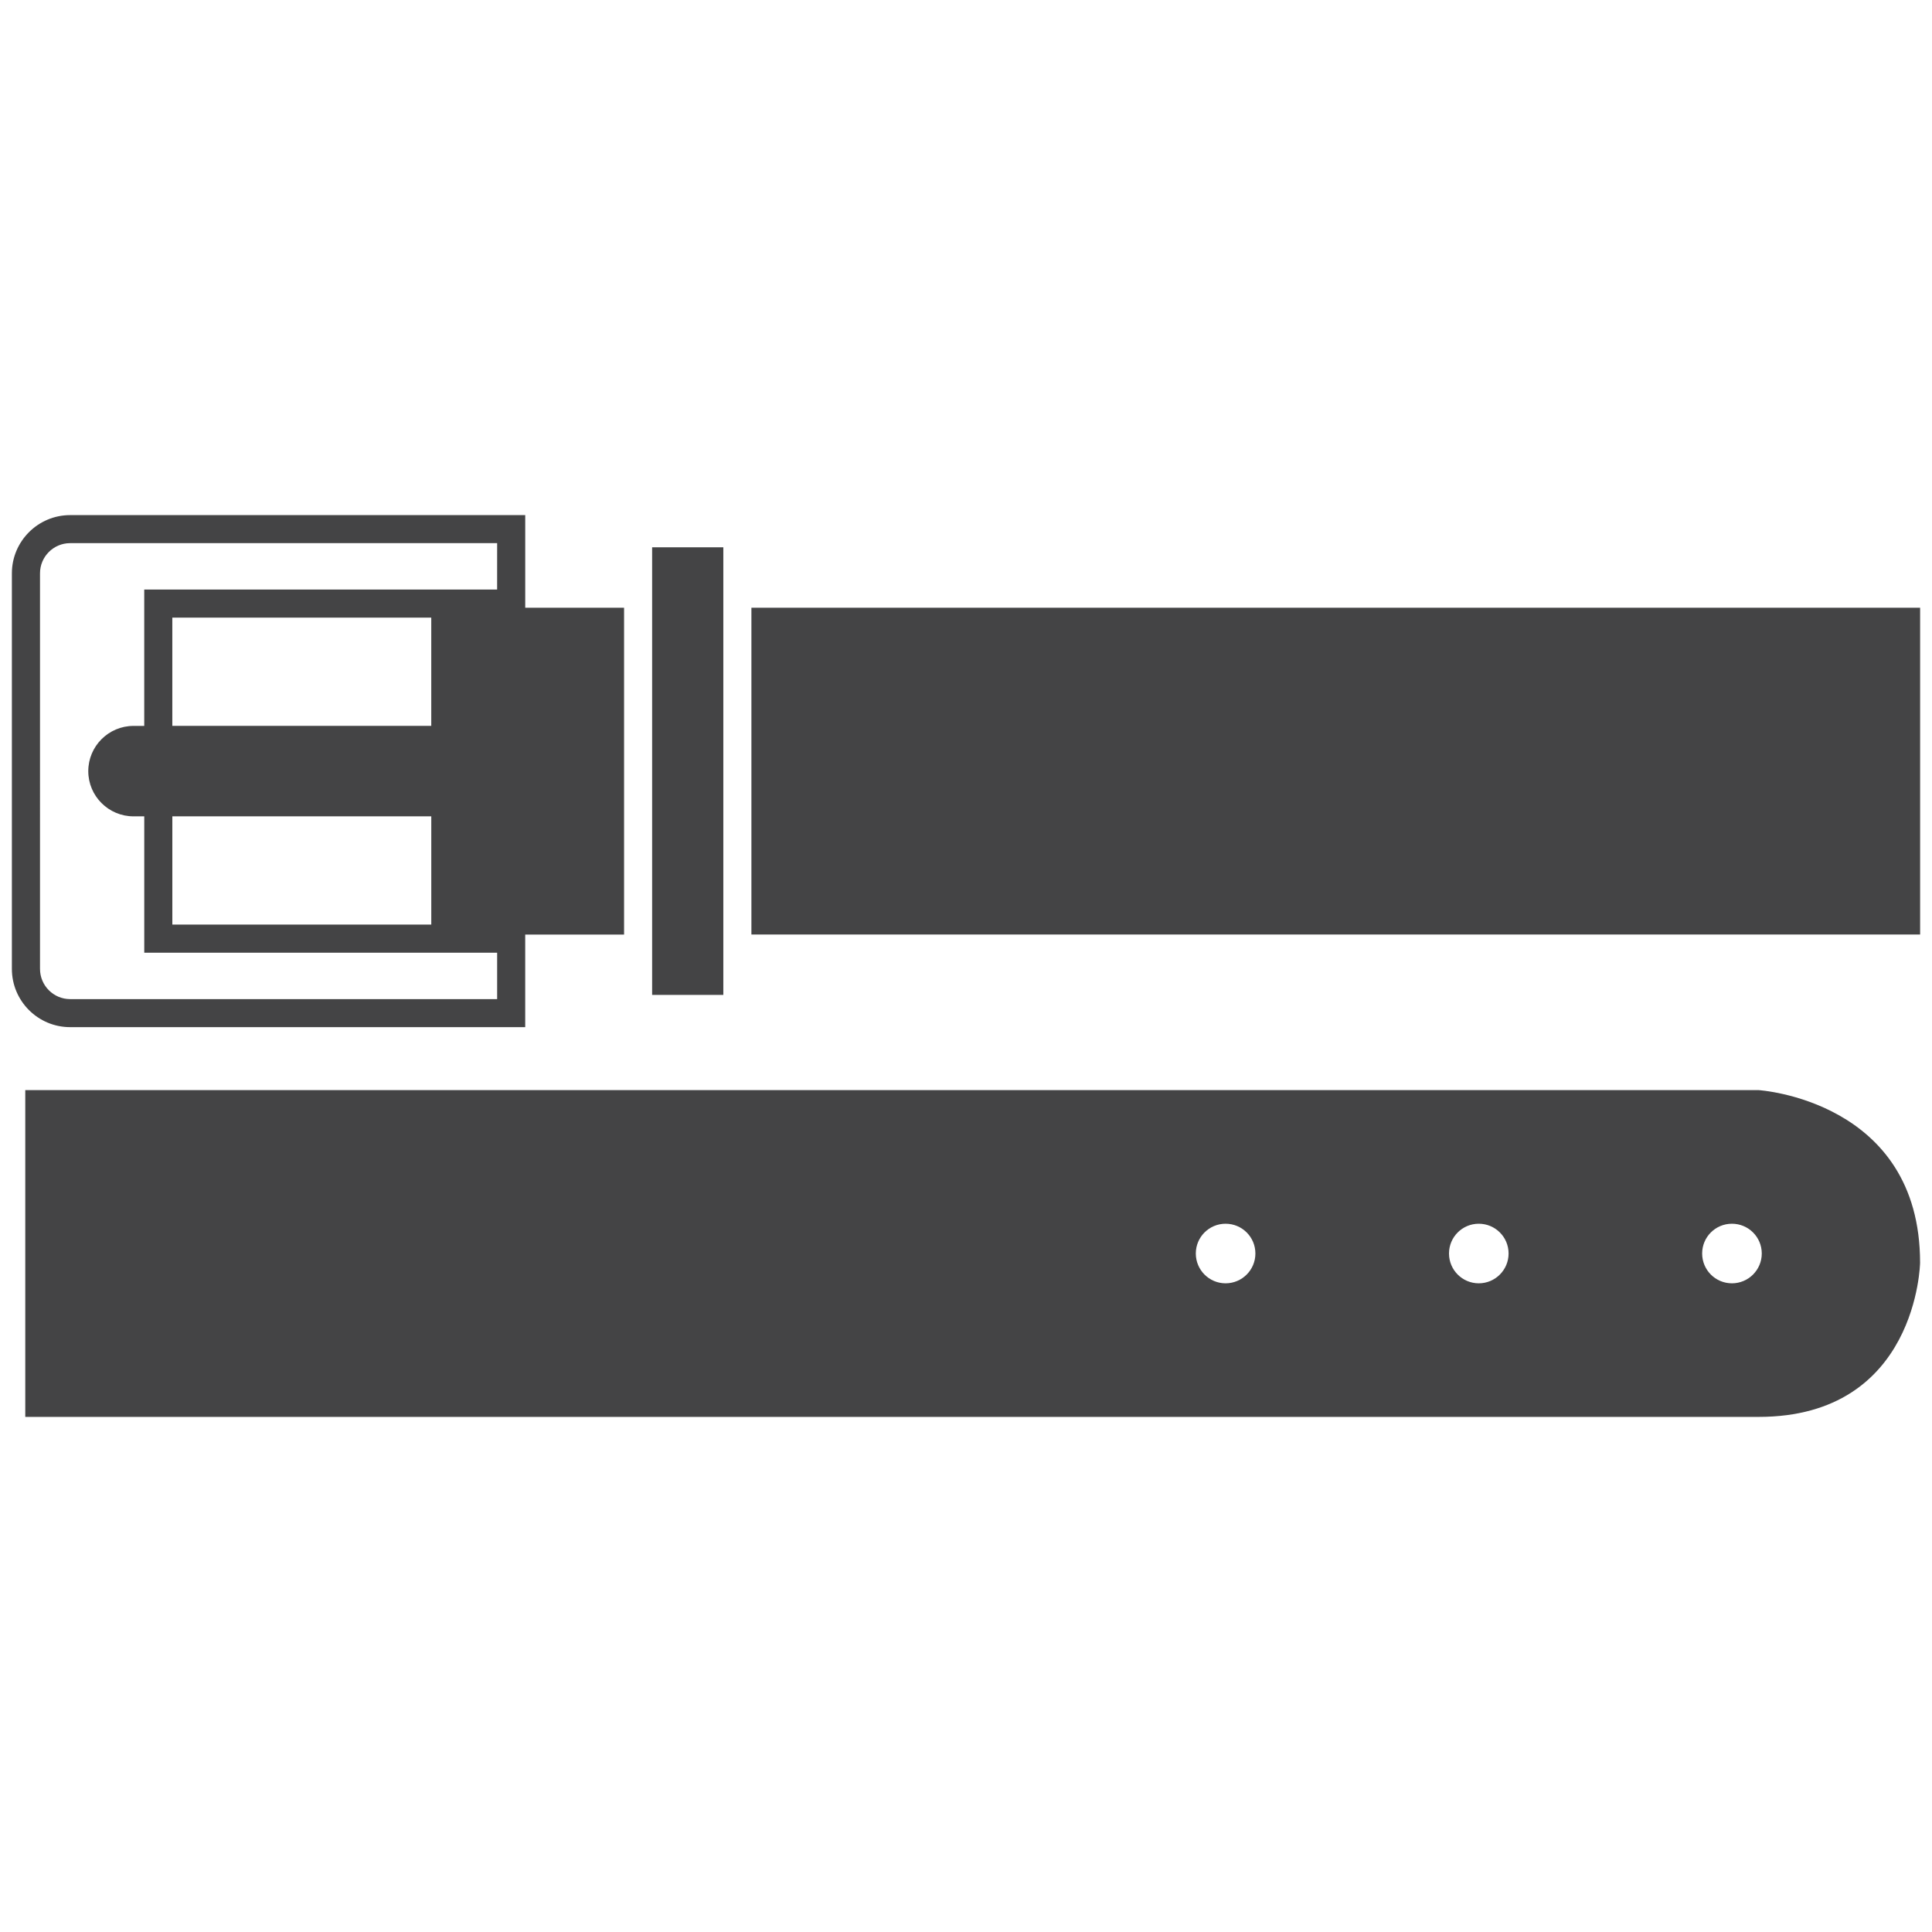
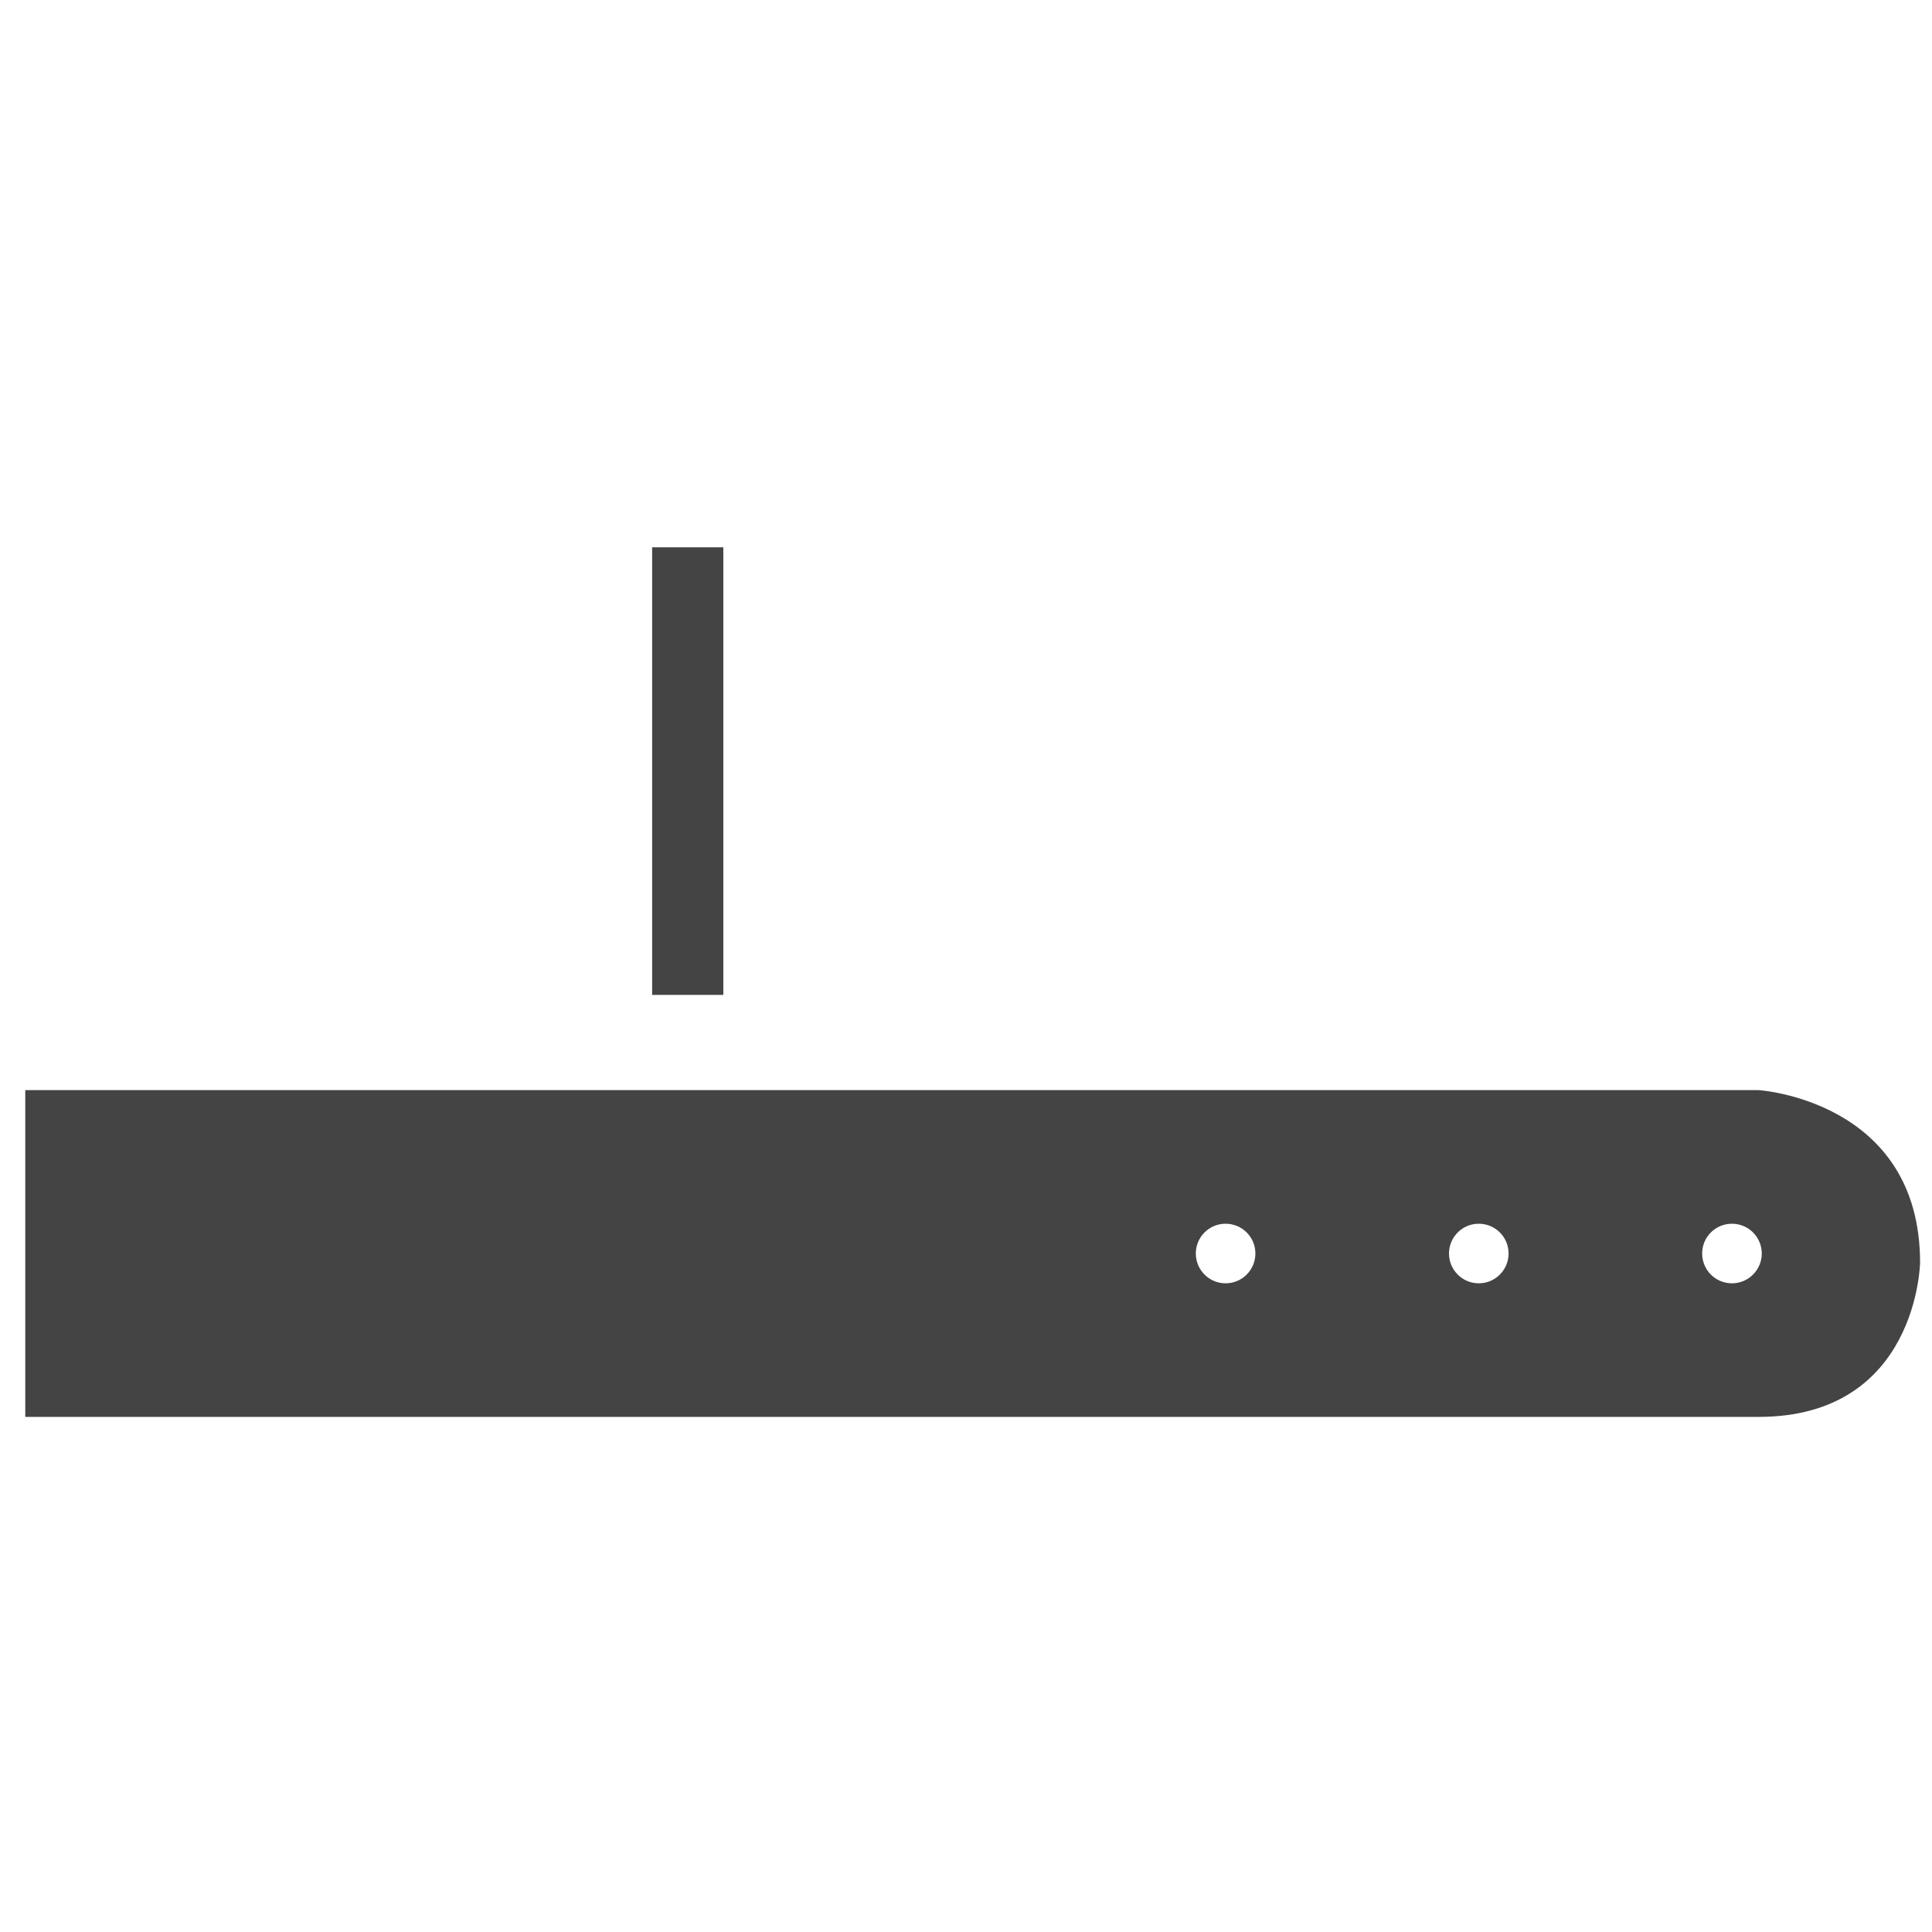
<svg xmlns="http://www.w3.org/2000/svg" version="1.1" id="Layer_1" x="0px" y="0px" width="100px" height="100px" viewBox="0 0 100 100" enable-background="new 0 0 100 100" xml:space="preserve">
  <g>
-     <path fill="#444445" d="M25.748,40.801H6.91c-0.49,0-0.889-0.398-0.889-0.889c0-0.488,0.398-0.889,0.889-0.889h18.838   c0.49,0,0.889,0.399,0.889,0.889C26.637,40.403,26.237,40.801,25.748,40.801z" />
-     <rect x="38.893" y="31.456" fill="#444445" width="60.492" height="16.914" />
    <path fill="#444445" d="M91.023,56.424H1.308v16.914h89.716c8.229,0,8.359-7.98,8.359-7.98   C99.385,56.945,91.023,56.424,91.023,56.424z M63.436,66.424c-0.85,0-1.541-0.691-1.541-1.543c0-0.854,0.691-1.541,1.541-1.541   c0.854,0,1.543,0.688,1.543,1.541C64.979,65.732,64.289,66.424,63.436,66.424z M76.541,66.424c-0.85,0-1.541-0.691-1.541-1.543   c0-0.854,0.691-1.541,1.541-1.541c0.852,0,1.543,0.688,1.543,1.541C78.084,65.732,77.393,66.424,76.541,66.424z M89.646,66.424   c-0.855,0-1.543-0.691-1.543-1.543c0-0.854,0.688-1.541,1.543-1.541c0.85,0,1.543,0.688,1.543,1.541   C91.189,65.732,90.496,66.424,89.646,66.424z" />
-     <path fill="#444445" d="M37.439,28.327c-0.895,0-2.79,0-3.685,0c0,1.328,0,21.844,0,23.169c0.895,0,2.79,0,3.685,0   C37.439,50.17,37.439,29.655,37.439,28.327z" />
-     <path fill="#444445" d="M27.186,31.456v-4.794h-0.726H3.63c-1.662,0-3.015,1.353-3.015,3.013v20.475   c0,1.664,1.353,3.015,3.015,3.015h23.555v-4.793h5.117V31.456H27.186z M25.731,30.514c-1.339,0-18.265,0-18.265,0v7.059H6.91   c-1.29,0-2.341,1.051-2.341,2.341c0,1.291,1.051,2.34,2.341,2.34h0.557v7.058c0,0,16.926,0,18.265,0c0,0.733,0,1.666,0,2.402   c-1.36,0-22.101,0-22.101,0c-0.861,0-1.56-0.701-1.56-1.564V29.674c0-0.861,0.699-1.561,1.56-1.561c0,0,20.741,0,22.101,0   C25.731,28.848,25.731,29.78,25.731,30.514z M8.919,37.571c0-2.752,0-5.103,0-5.604c0.868,0,8.292,0,13.403,0v5.604H8.919z    M22.323,42.252v5.604c-5.111,0-12.536,0-13.403,0c0-0.496,0-2.85,0-5.604H22.323z" />
+     <path fill="#444445" d="M37.439,28.327c-0.895,0-2.79,0-3.685,0c0,1.328,0,21.844,0,23.169c0.895,0,2.79,0,3.685,0   z" />
  </g>
</svg>